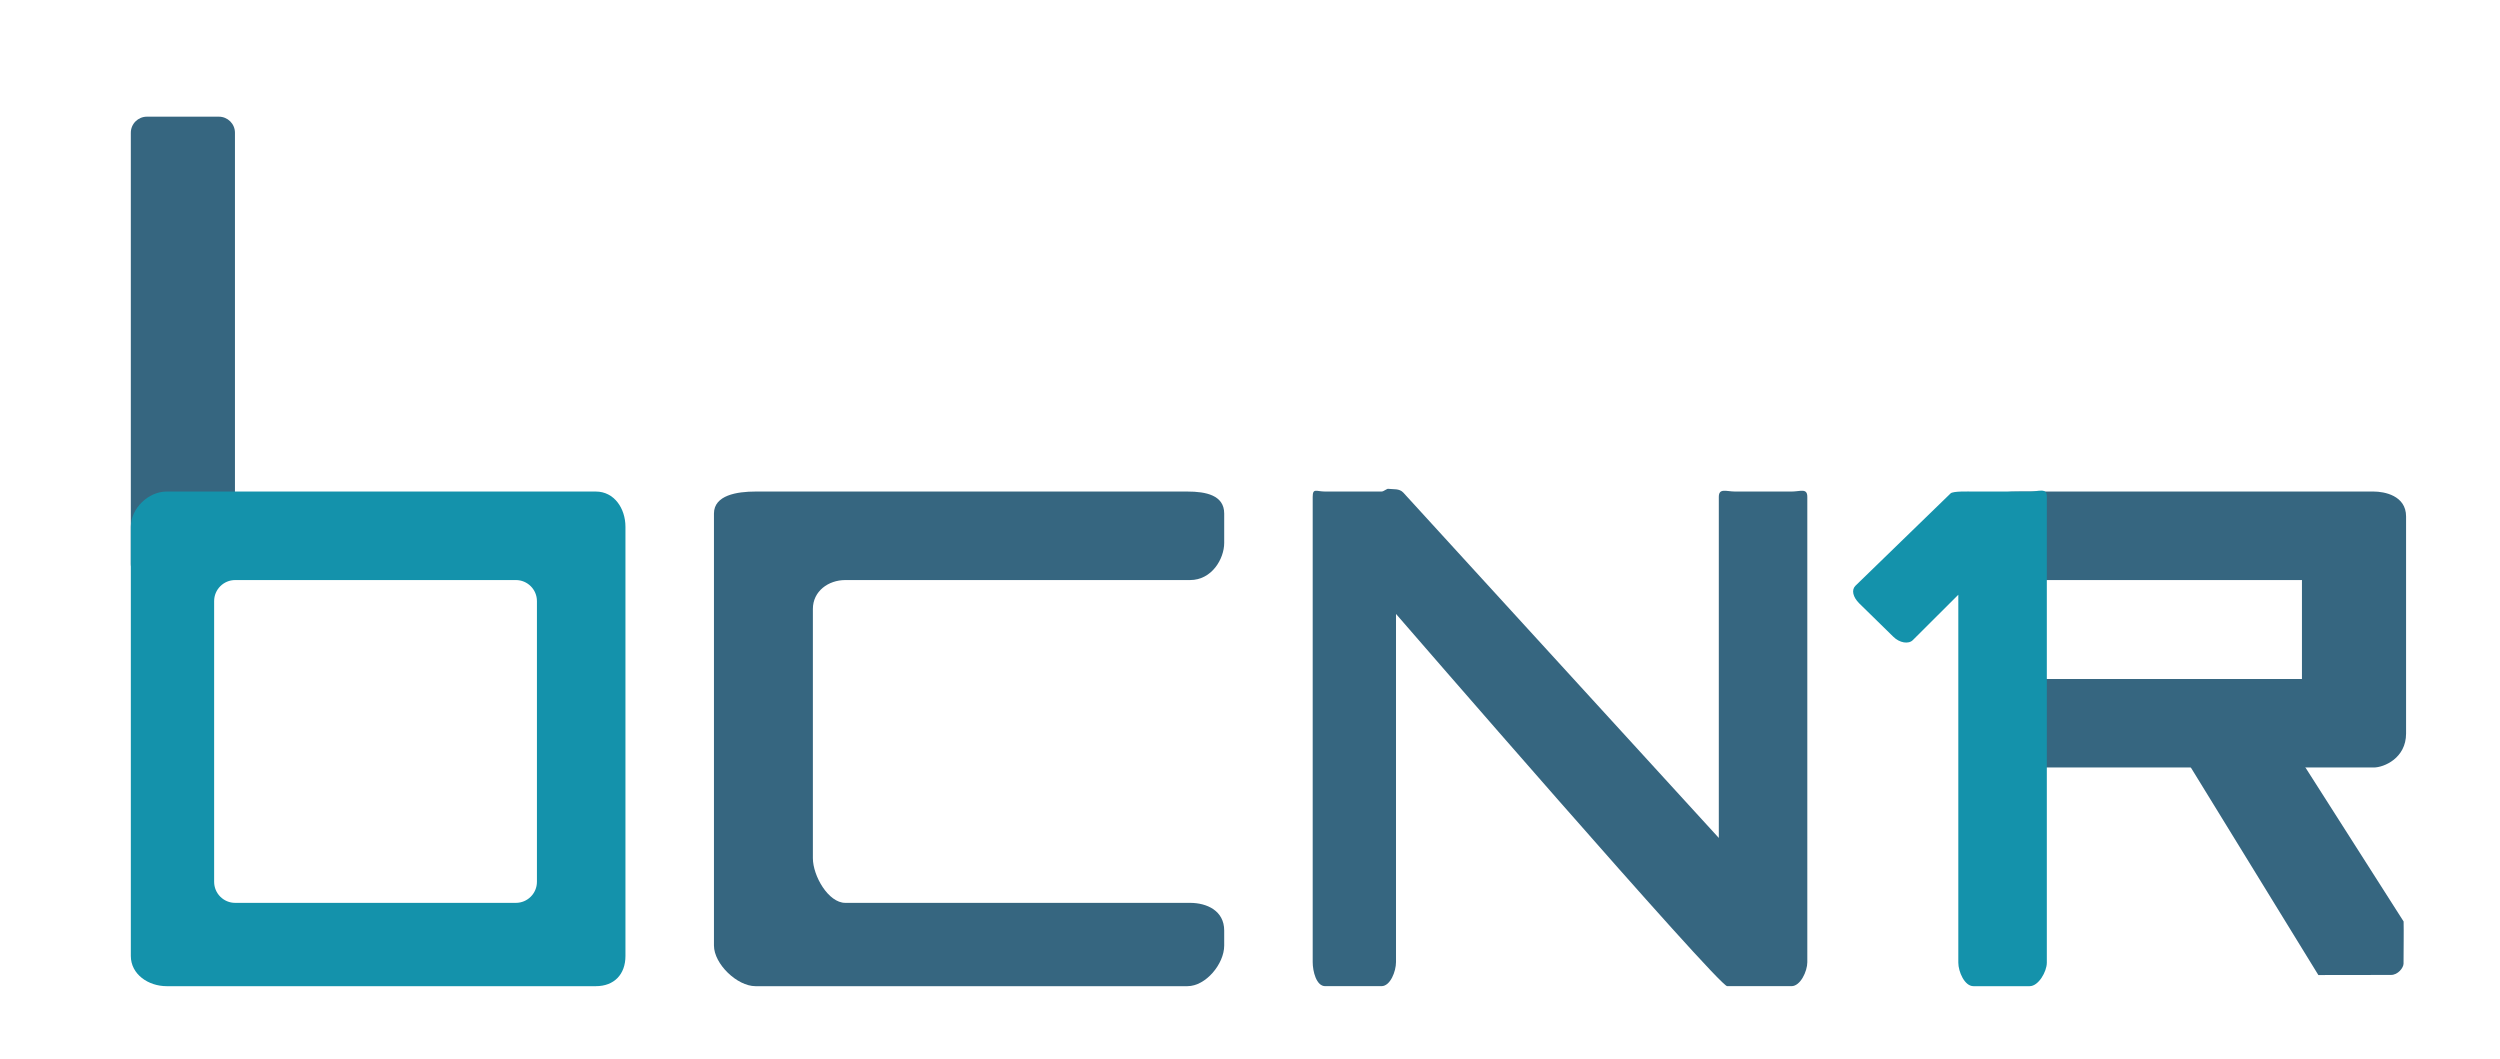
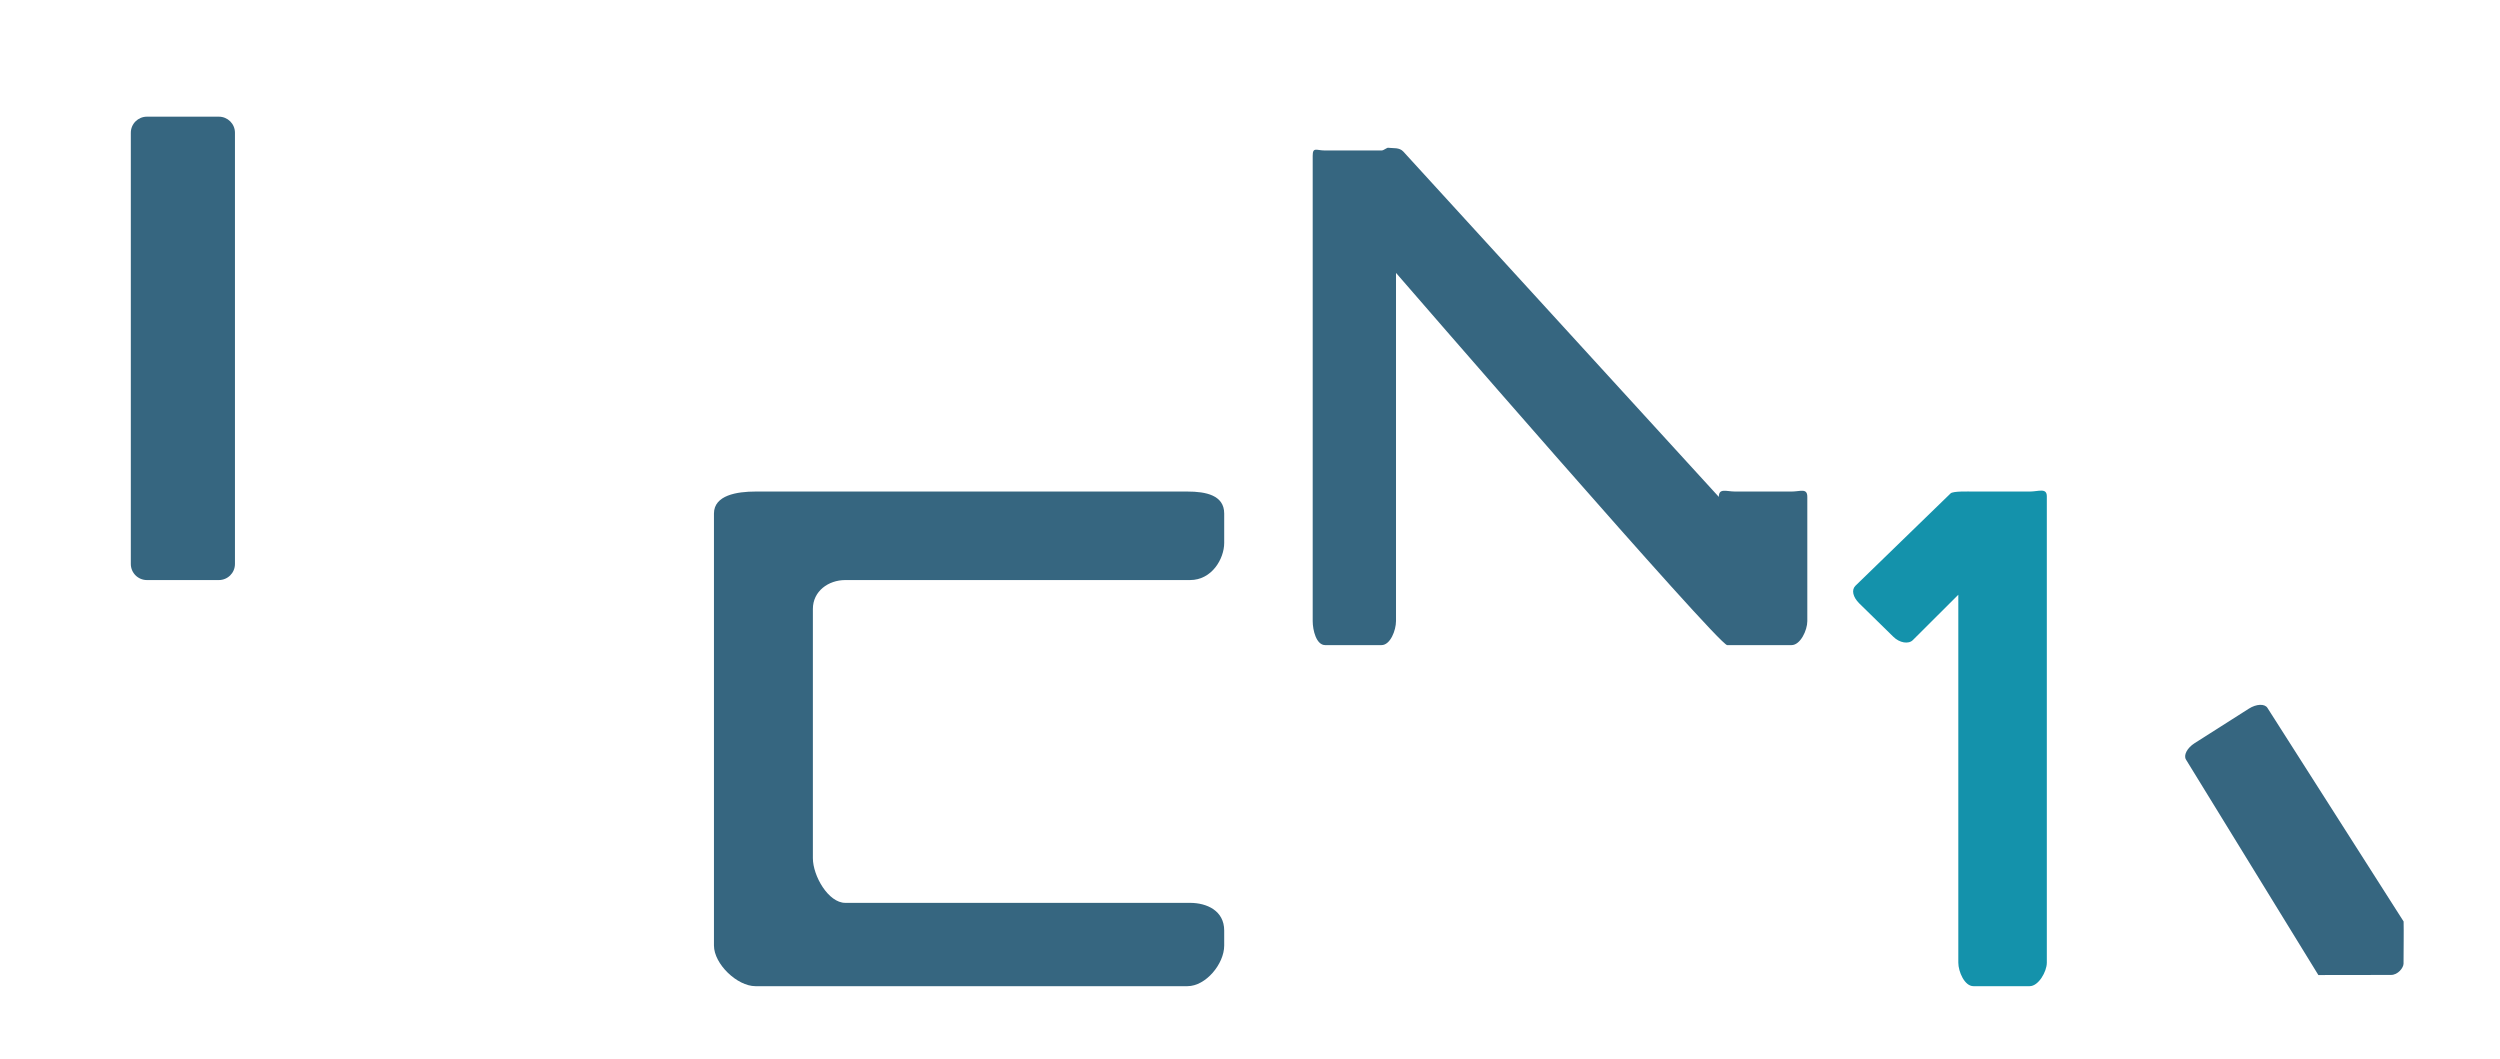
<svg xmlns="http://www.w3.org/2000/svg" version="1.1" x="0px" y="0px" width="480.167px" height="203.41px" viewBox="0 0 480.167 203.41" enable-background="new 0 0 480.167 203.41" xml:space="preserve">
  <g>
    <g>
      <path fill="#366680" d="M45.127,108.323c0,1.705-1.384,3.087-3.09,3.087h-13.82c-1.706,0-3.09-1.382-3.09-3.087V25.497 c0-1.705,1.384-3.087,3.09-3.087h13.82c1.706,0,3.09,1.382,3.09,3.087V108.323z" />
-       <path fill="#1492AB" d="M120.127,101.175c0-3.526-2.16-6.765-5.684-6.765H32.01c-3.523,0-6.883,3.238-6.883,6.765v82.434 c0,3.526,3.359,5.802,6.883,5.802h82.434c3.523,0,5.684-2.275,5.684-5.802V101.175z M103.127,169.364 c0,2.234-1.811,4.046-4.045,4.046h-53.91c-2.234,0-4.045-1.812-4.045-4.046v-53.908c0-2.234,1.811-4.046,4.045-4.046h53.91 c2.234,0,4.045,1.812,4.045,4.046V169.364z" />
      <path fill="#366680" d="M162.354,111.41h66.213c4.213,0,6.561-4.108,6.561-7.132V98.63c0-3.526-3.534-4.22-7.058-4.22h-82.976 c-3.525,0-7.967,0.693-7.967,4.22v82.979c0,3.523,4.441,7.802,7.967,7.802h82.976c3.523,0,7.058-4.278,7.058-7.802v-2.886 c0-3.795-3.31-5.313-6.561-5.313h-66.213c-3.25,0-6.227-5.173-6.227-8.584v-47.872C156.127,113.543,159.104,111.41,162.354,111.41 z" />
      <path fill="#366680" d="M461.653,176.985c0.052,1.898-0.013,5.694-0.013,8.107c0,0.751-1.062,2.184-2.437,2.161 c0,0-13.272,0.035-13.923,0.02l-25.416-41.368c-0.531-0.83,0.203-2.247,1.642-3.164l10.429-6.633 c1.437-0.917,3.033-0.98,3.559-0.153L461.653,176.985z" />
-       <path fill="#366680" d="M455.918,94.41h-67.94c-1.958,0-4.851-0.009-4.851,1.696v47.872c0,1.706,2.893,3.432,4.851,3.432h67.94 c1.962,0,6.209-1.79,6.209-6.521V99.197C462.127,95.142,457.88,94.41,455.918,94.41z M441.947,130.41h-50.392 c-1.392,0-5.429,1.156-5.429,0.447v-19.828c0-0.708,4.037,0.381,5.429,0.381h50.392c1.389,0,0.18-1.089,0.18-0.381v19.828 C442.127,131.566,443.336,130.41,441.947,130.41z" />
      <path fill="#1492AB" d="M389.834,94.41h-10.811c-0.961,0-3.91-0.11-4.382,0.358l-18.272,17.737 c-0.809,0.807-0.488,2.166,0.721,3.374l6.55,6.414c1.208,1.205,2.936,1.467,3.743,0.659l8.744-8.721V184.9 c0,1.706,1.191,4.51,2.896,4.51h10.811c1.705,0,3.293-2.804,3.293-4.51V95.334C393.127,93.629,391.539,94.41,389.834,94.41z" />
-       <path fill="#366680" d="M344.091,94.41H333.28c-1.705,0-3.153-0.733-3.153,1.026v65.504l-60.602-66.331 c-0.758-0.817-1.893-0.599-2.813-0.714c-0.321-0.121-0.889,0.515-1.376,0.515h-10.81c-1.706,0-2.4-0.733-2.4,1.026v89.361 c0,1.761,0.694,4.612,2.4,4.612h10.81c1.706,0,2.79-2.852,2.79-4.612v-66.879c0,0,61.902,71.491,63.608,71.491h12.355 c1.705,0,3.036-2.852,3.036-4.612V95.437C347.127,93.677,345.796,94.41,344.091,94.41z" />
+       <path fill="#366680" d="M344.091,94.41H333.28c-1.705,0-3.153-0.733-3.153,1.026l-60.602-66.331 c-0.758-0.817-1.893-0.599-2.813-0.714c-0.321-0.121-0.889,0.515-1.376,0.515h-10.81c-1.706,0-2.4-0.733-2.4,1.026v89.361 c0,1.761,0.694,4.612,2.4,4.612h10.81c1.706,0,2.79-2.852,2.79-4.612v-66.879c0,0,61.902,71.491,63.608,71.491h12.355 c1.705,0,3.036-2.852,3.036-4.612V95.437C347.127,93.677,345.796,94.41,344.091,94.41z" />
    </g>
  </g>
</svg>